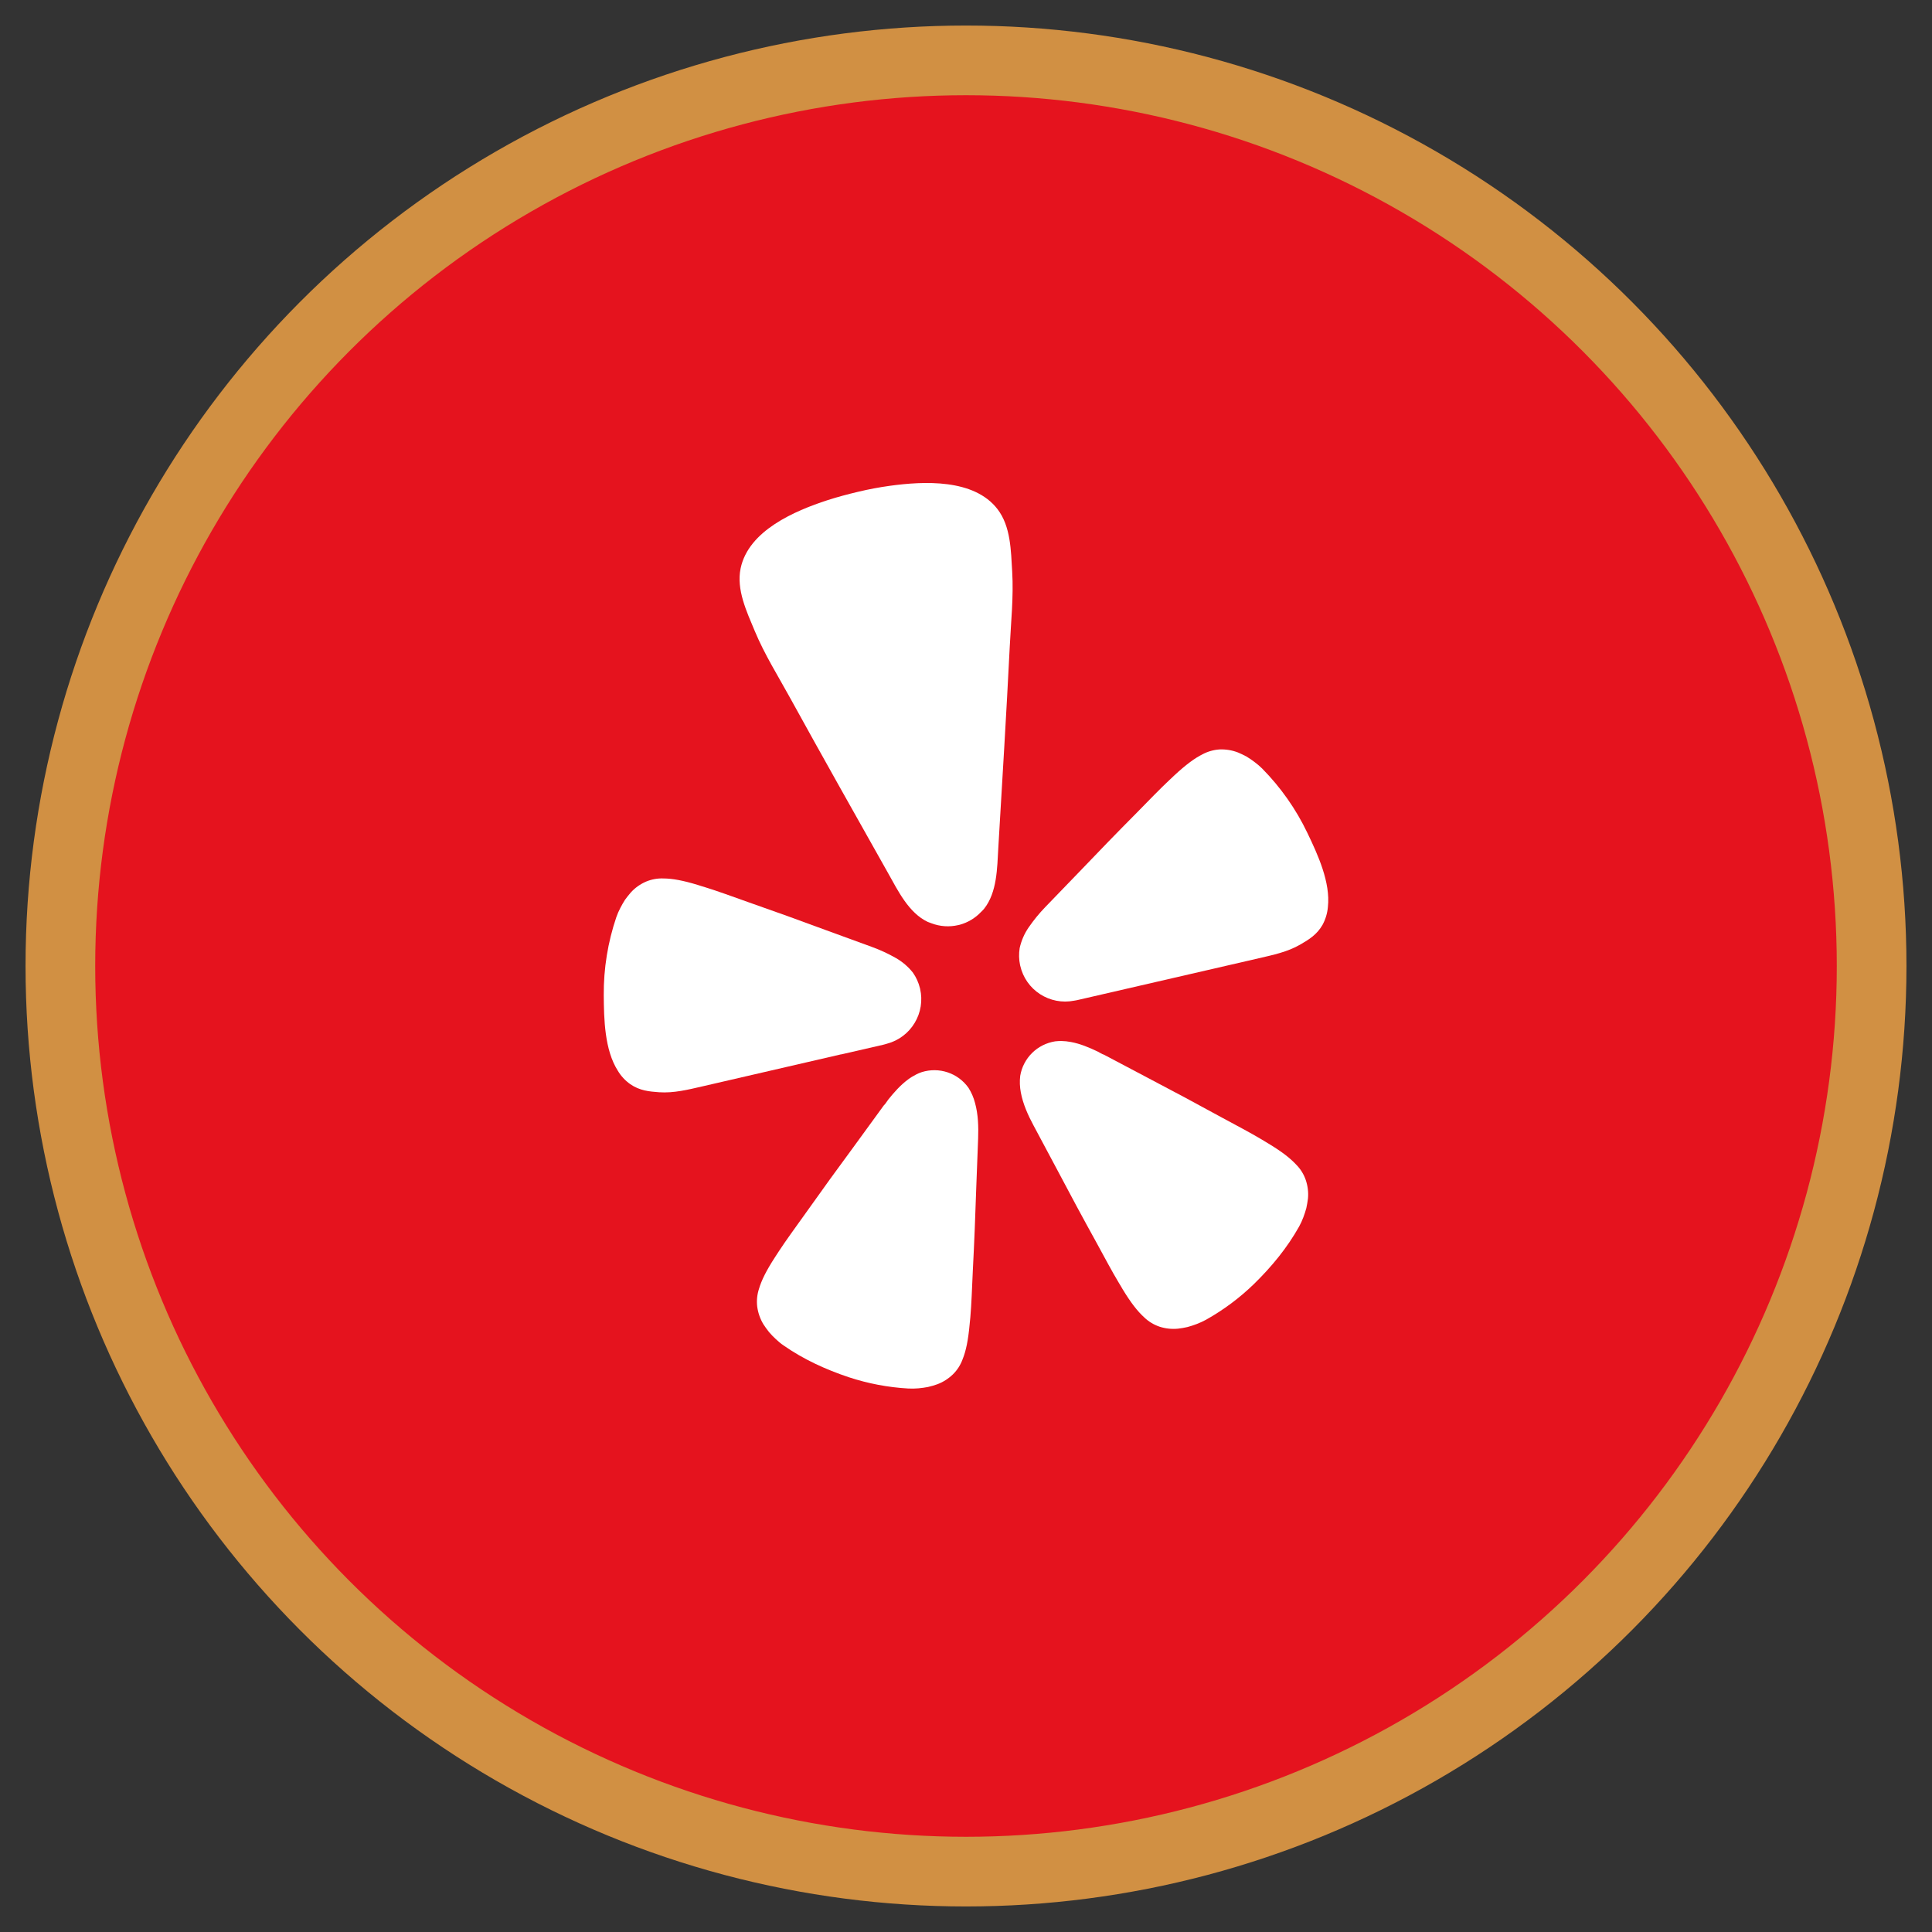
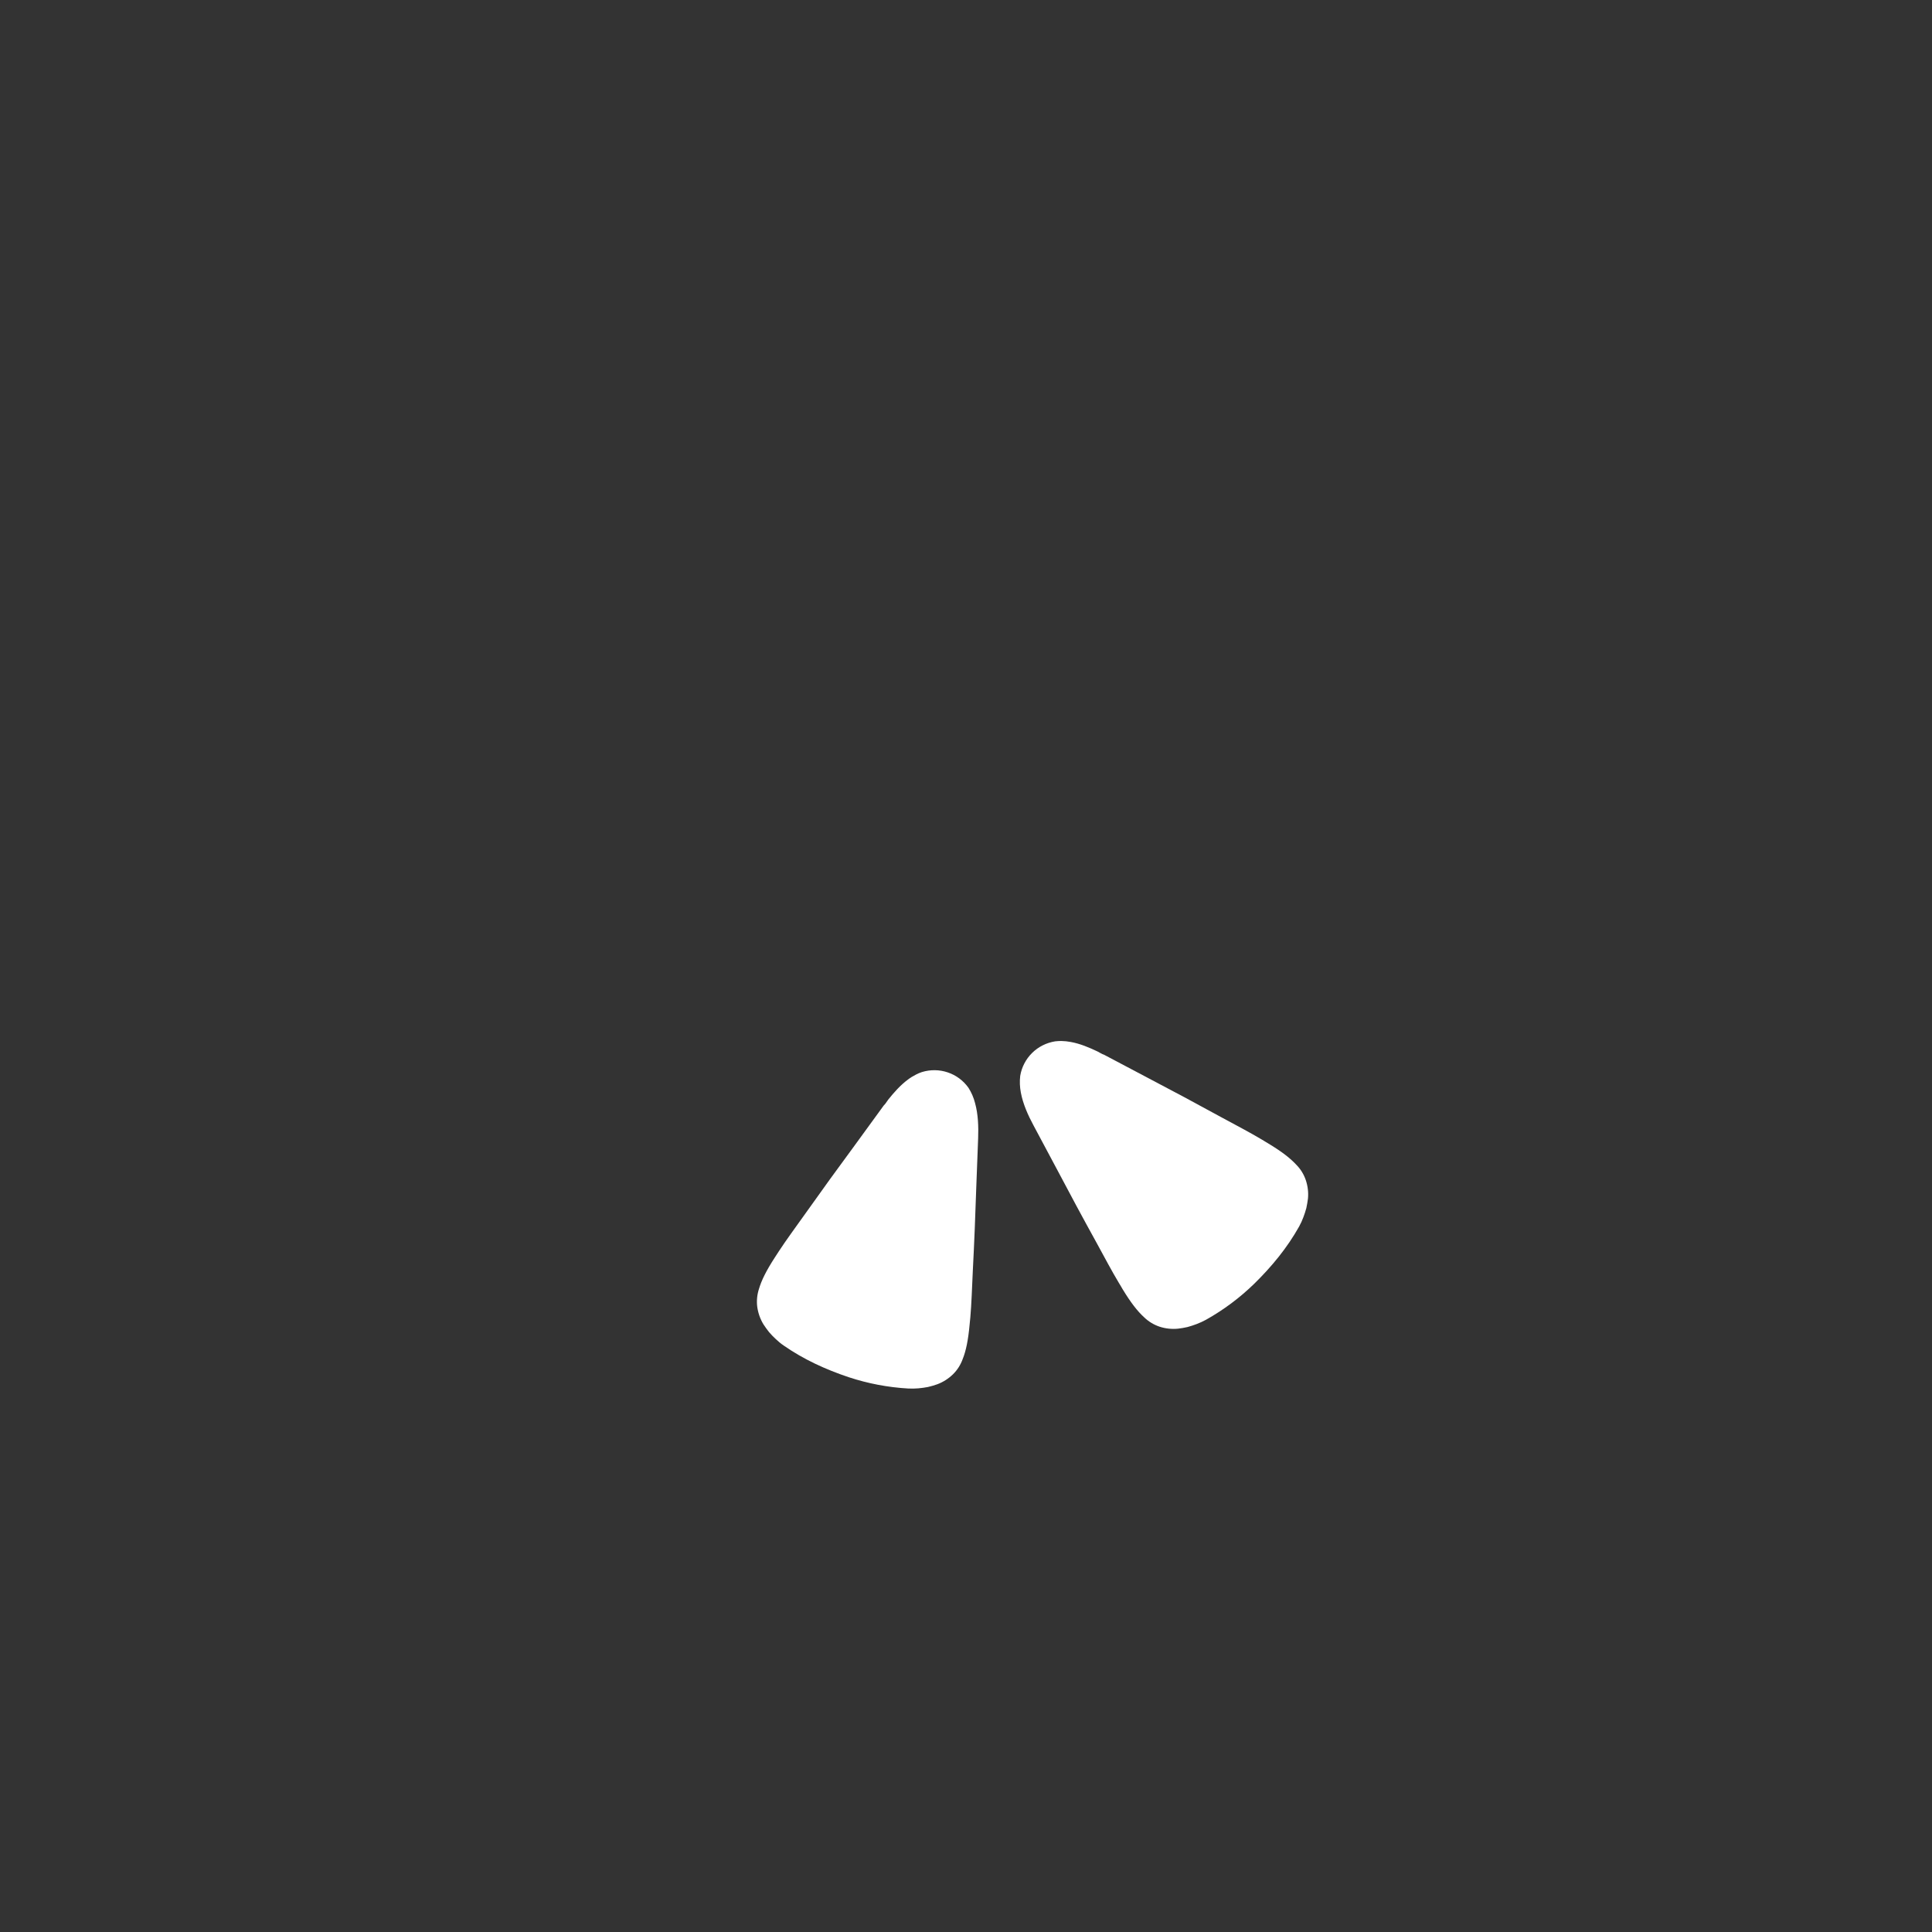
<svg xmlns="http://www.w3.org/2000/svg" width="32px" height="32px" viewBox="0 0 32 32" version="1.1">
  <rect x="0" y="0" width="32" height="32" fill="#333333" stroke="none" />
  <title>social_yelp</title>
  <g id="Page-1" stroke="none" stroke-width="1" fill="none" fill-rule="evenodd">
    <g id="spartan-assets" transform="translate(-1114, -354)">
      <g id="social_yelp" transform="translate(1115, 355)">
-         <circle id="Oval" stroke="#D19043" stroke-width="1.154" fill="#E5131E" cx="15" cy="15" r="15" />
        <g id="yelp_burst" transform="translate(9, 7)" fill="#FFFFFF" fill-rule="nonzero">
-           <path d="M3.934,9.464 L4.626,9.305 C4.64,9.301 4.664,9.296 4.694,9.286 C4.885,9.235 5.048,9.112 5.15,8.942 C5.252,8.773 5.284,8.571 5.24,8.379 C5.239,8.374 5.238,8.37 5.237,8.366 C5.214,8.274 5.175,8.187 5.12,8.109 C5.042,8.011 4.946,7.929 4.837,7.867 C4.709,7.794 4.574,7.732 4.436,7.682 L3.677,7.405 C3.251,7.247 2.825,7.093 2.395,6.943 C2.116,6.844 1.88,6.757 1.675,6.694 C1.636,6.682 1.593,6.67 1.559,6.658 C1.311,6.582 1.136,6.551 0.989,6.55 C0.89,6.546 0.792,6.564 0.701,6.602 C0.606,6.643 0.521,6.703 0.451,6.779 C0.417,6.818 0.384,6.86 0.353,6.902 C0.325,6.946 0.299,6.991 0.275,7.038 C0.249,7.088 0.226,7.139 0.208,7.192 C0.067,7.608 -0.003,8.044 0,8.482 C0.003,8.879 0.013,9.388 0.232,9.733 C0.284,9.821 0.355,9.898 0.439,9.957 C0.595,10.065 0.752,10.079 0.915,10.091 C1.16,10.108 1.397,10.048 1.633,9.994 L3.932,9.463 L3.934,9.464 Z" id="Path" />
-           <path d="M11.655,5.797 C11.466,5.401 11.212,5.04 10.904,4.728 C10.864,4.689 10.821,4.652 10.776,4.619 C10.734,4.587 10.691,4.558 10.646,4.531 C10.6,4.506 10.552,4.483 10.504,4.463 C10.408,4.426 10.305,4.409 10.202,4.413 C10.103,4.419 10.007,4.446 9.92,4.492 C9.788,4.558 9.645,4.663 9.455,4.839 C9.429,4.865 9.396,4.895 9.367,4.922 C9.21,5.069 9.035,5.251 8.828,5.462 C8.507,5.785 8.192,6.11 7.878,6.439 L7.317,7.02 C7.214,7.126 7.121,7.24 7.037,7.362 C6.966,7.465 6.916,7.581 6.889,7.703 C6.874,7.797 6.876,7.893 6.896,7.986 C6.897,7.99 6.898,7.994 6.899,7.998 C6.943,8.191 7.06,8.358 7.226,8.466 C7.392,8.573 7.593,8.613 7.787,8.575 C7.818,8.571 7.842,8.565 7.856,8.562 L10.849,7.872 C11.084,7.817 11.324,7.768 11.536,7.645 C11.678,7.563 11.813,7.481 11.906,7.317 C11.955,7.226 11.985,7.127 11.994,7.024 C12.04,6.617 11.827,6.155 11.655,5.797 Z" id="Path" />
-           <path d="M6.299,7.053 C6.516,6.781 6.516,6.376 6.535,6.045 C6.6,4.938 6.669,3.831 6.724,2.723 C6.744,2.304 6.79,1.89 6.765,1.467 C6.744,1.119 6.742,0.718 6.521,0.432 C6.132,-0.073 5.301,-0.031 4.735,0.047 C4.561,0.071 4.387,0.104 4.215,0.145 C4.042,0.186 3.872,0.231 3.705,0.285 C3.161,0.462 2.397,0.789 2.267,1.414 C2.194,1.767 2.367,2.129 2.501,2.451 C2.664,2.842 2.886,3.194 3.088,3.562 C3.623,4.534 4.168,5.499 4.712,6.466 C4.874,6.754 5.051,7.12 5.365,7.269 C5.386,7.278 5.407,7.286 5.429,7.293 C5.569,7.346 5.723,7.357 5.869,7.323 C5.878,7.321 5.887,7.319 5.896,7.317 C6.031,7.28 6.154,7.206 6.25,7.104 C6.267,7.088 6.284,7.071 6.299,7.053 Z" id="Path" />
          <path d="M6.04,10.016 C5.955,9.897 5.835,9.808 5.697,9.762 C5.558,9.715 5.409,9.714 5.269,9.757 C5.236,9.768 5.204,9.781 5.174,9.797 C5.126,9.821 5.08,9.849 5.038,9.881 C4.913,9.974 4.808,10.093 4.712,10.213 C4.688,10.244 4.666,10.285 4.637,10.311 L4.156,10.972 C3.883,11.342 3.614,11.713 3.347,12.09 C3.173,12.334 3.022,12.539 2.903,12.721 C2.881,12.755 2.857,12.793 2.836,12.824 C2.693,13.044 2.613,13.205 2.571,13.348 C2.54,13.443 2.53,13.544 2.542,13.643 C2.556,13.746 2.591,13.846 2.645,13.935 C2.674,13.979 2.705,14.023 2.738,14.064 C2.772,14.104 2.809,14.142 2.848,14.178 C2.889,14.217 2.933,14.254 2.98,14.286 C3.312,14.517 3.676,14.683 4.058,14.811 C4.377,14.916 4.708,14.979 5.042,14.998 C5.099,15.001 5.157,15 5.213,14.995 C5.266,14.99 5.318,14.983 5.37,14.973 C5.422,14.961 5.473,14.946 5.524,14.928 C5.621,14.892 5.71,14.835 5.785,14.762 C5.856,14.692 5.91,14.607 5.944,14.513 C6,14.375 6.036,14.199 6.06,13.938 C6.063,13.901 6.068,13.856 6.072,13.816 C6.091,13.599 6.099,13.345 6.113,13.046 C6.137,12.586 6.155,12.128 6.17,11.669 C6.17,11.669 6.201,10.854 6.201,10.853 C6.208,10.665 6.202,10.457 6.15,10.27 C6.127,10.18 6.09,10.094 6.04,10.016 Z" id="Path" />
          <path d="M11.473,11.294 C11.372,11.184 11.23,11.074 11.006,10.939 C10.973,10.92 10.935,10.896 10.9,10.875 C10.713,10.763 10.488,10.645 10.225,10.503 C9.821,10.281 9.417,10.065 9.008,9.851 L8.287,9.47 C8.25,9.459 8.212,9.432 8.177,9.415 C8.038,9.349 7.891,9.287 7.739,9.259 C7.686,9.249 7.633,9.243 7.579,9.242 C7.545,9.242 7.51,9.244 7.476,9.248 C7.332,9.271 7.198,9.338 7.095,9.44 C6.991,9.543 6.922,9.675 6.898,9.819 C6.887,9.911 6.891,10.003 6.908,10.094 C6.943,10.285 7.029,10.475 7.118,10.64 L7.503,11.361 C7.717,11.767 7.934,12.171 8.157,12.574 C8.3,12.836 8.419,13.061 8.531,13.247 C8.552,13.282 8.576,13.32 8.594,13.353 C8.73,13.577 8.84,13.718 8.951,13.819 C9.022,13.888 9.109,13.941 9.203,13.973 C9.302,14.006 9.407,14.017 9.511,14.007 C9.564,14.001 9.616,13.992 9.668,13.98 C9.719,13.966 9.77,13.95 9.819,13.931 C9.872,13.911 9.924,13.887 9.974,13.86 C10.267,13.696 10.537,13.494 10.777,13.26 C11.065,12.977 11.319,12.669 11.517,12.316 C11.545,12.266 11.568,12.214 11.588,12.161 C11.607,12.111 11.623,12.061 11.637,12.01 C11.648,11.958 11.657,11.906 11.664,11.853 C11.674,11.749 11.661,11.645 11.628,11.546 C11.596,11.452 11.543,11.365 11.473,11.294 Z" id="Path" />
        </g>
      </g>
    </g>
  </g>
</svg>